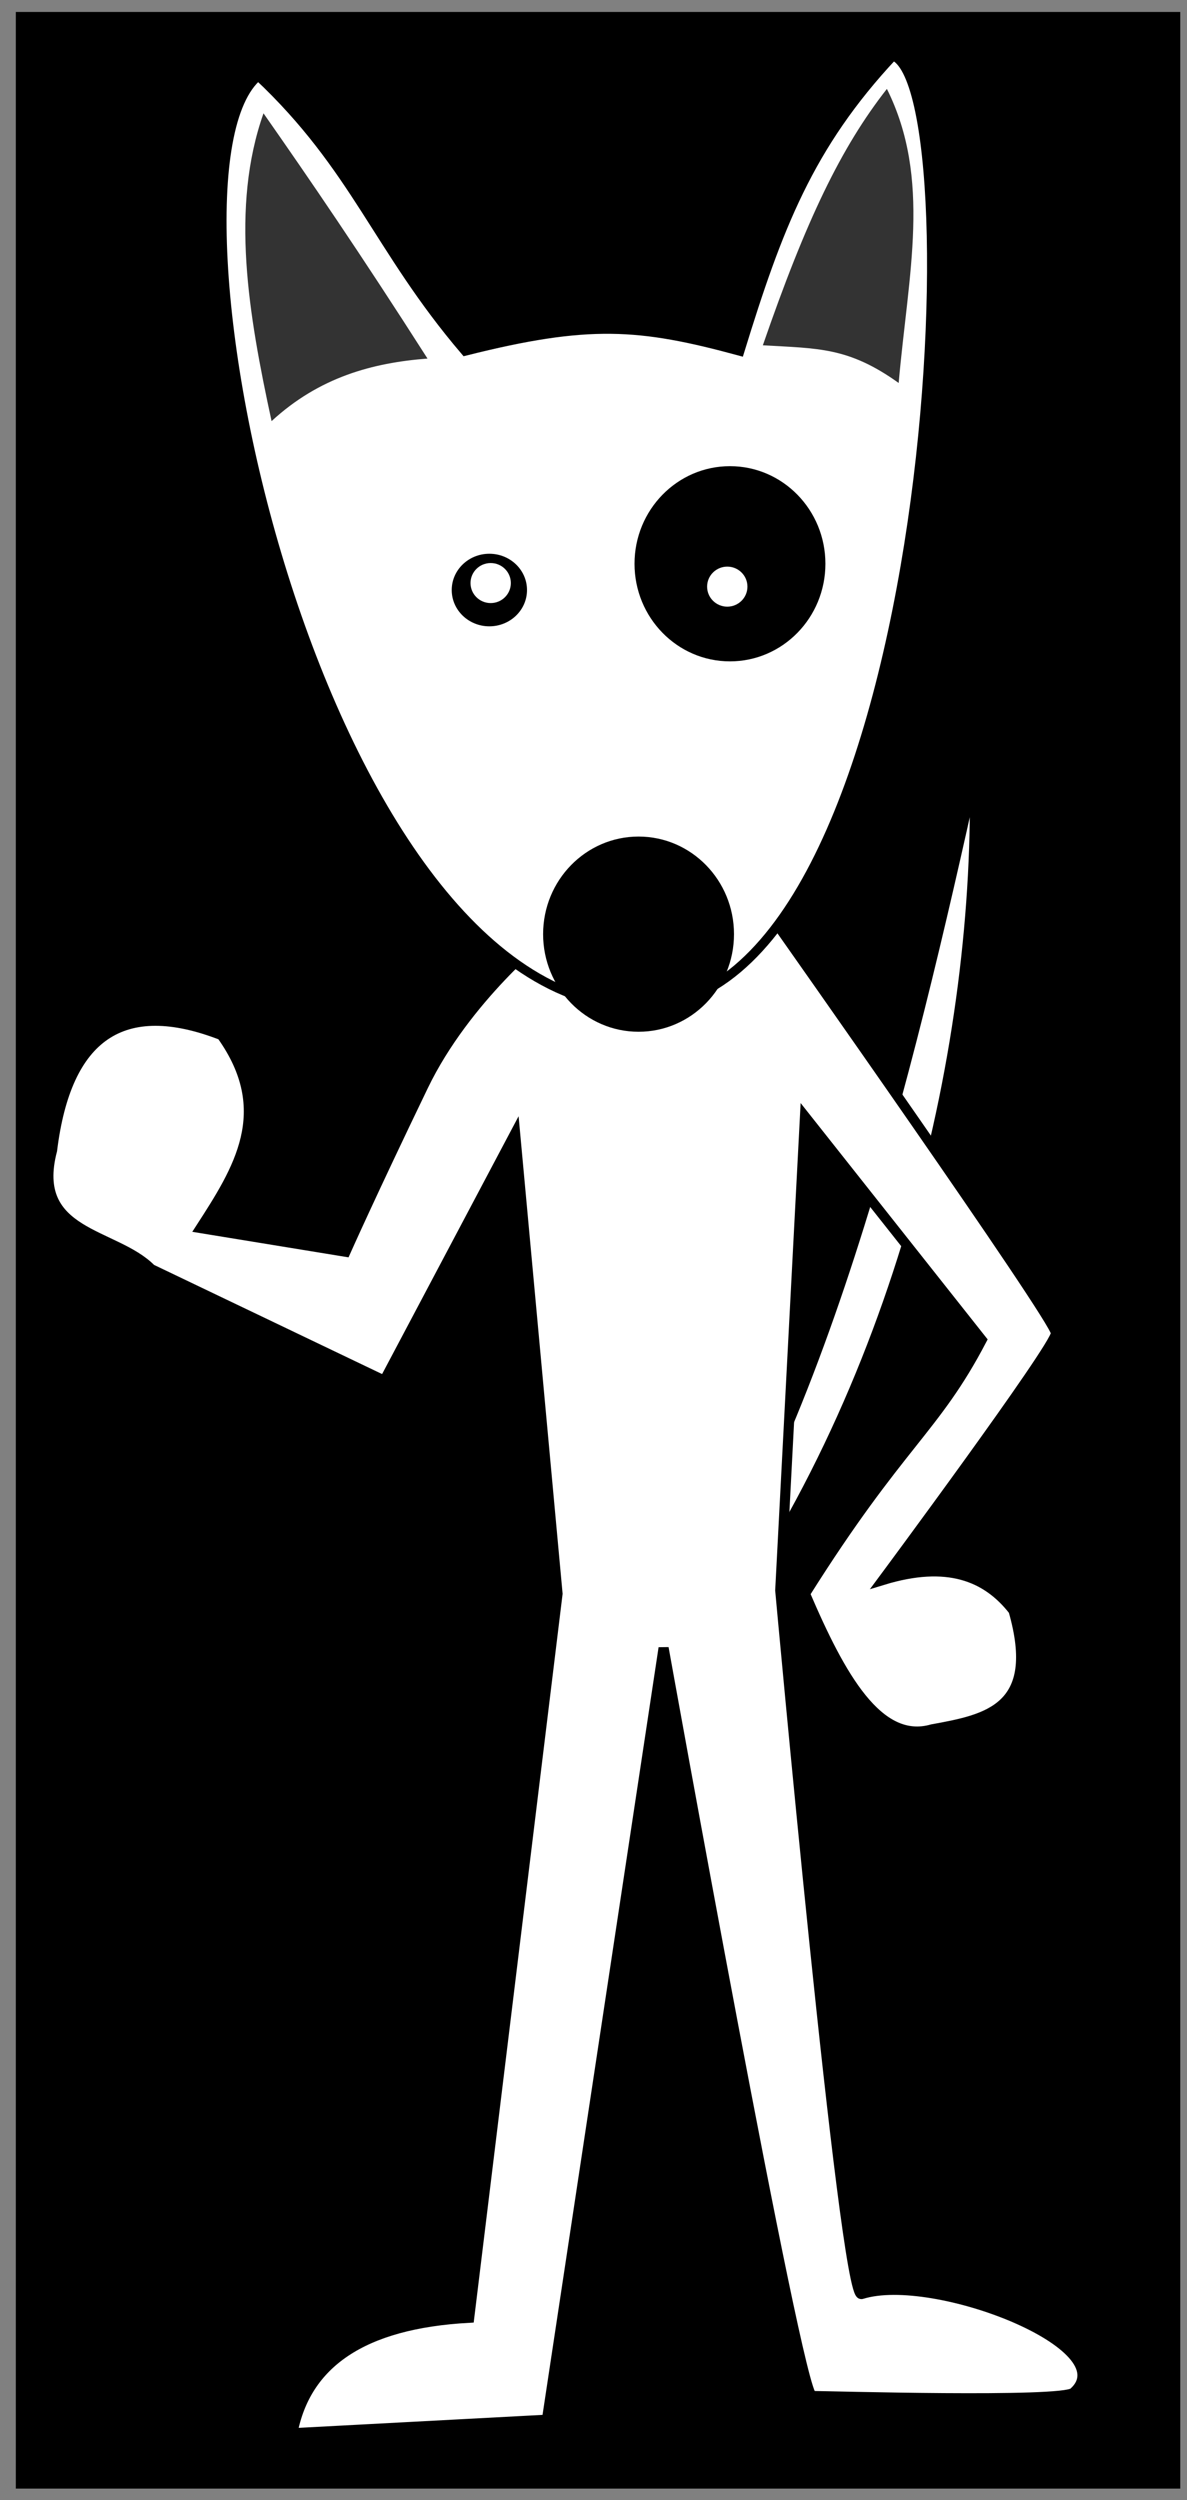
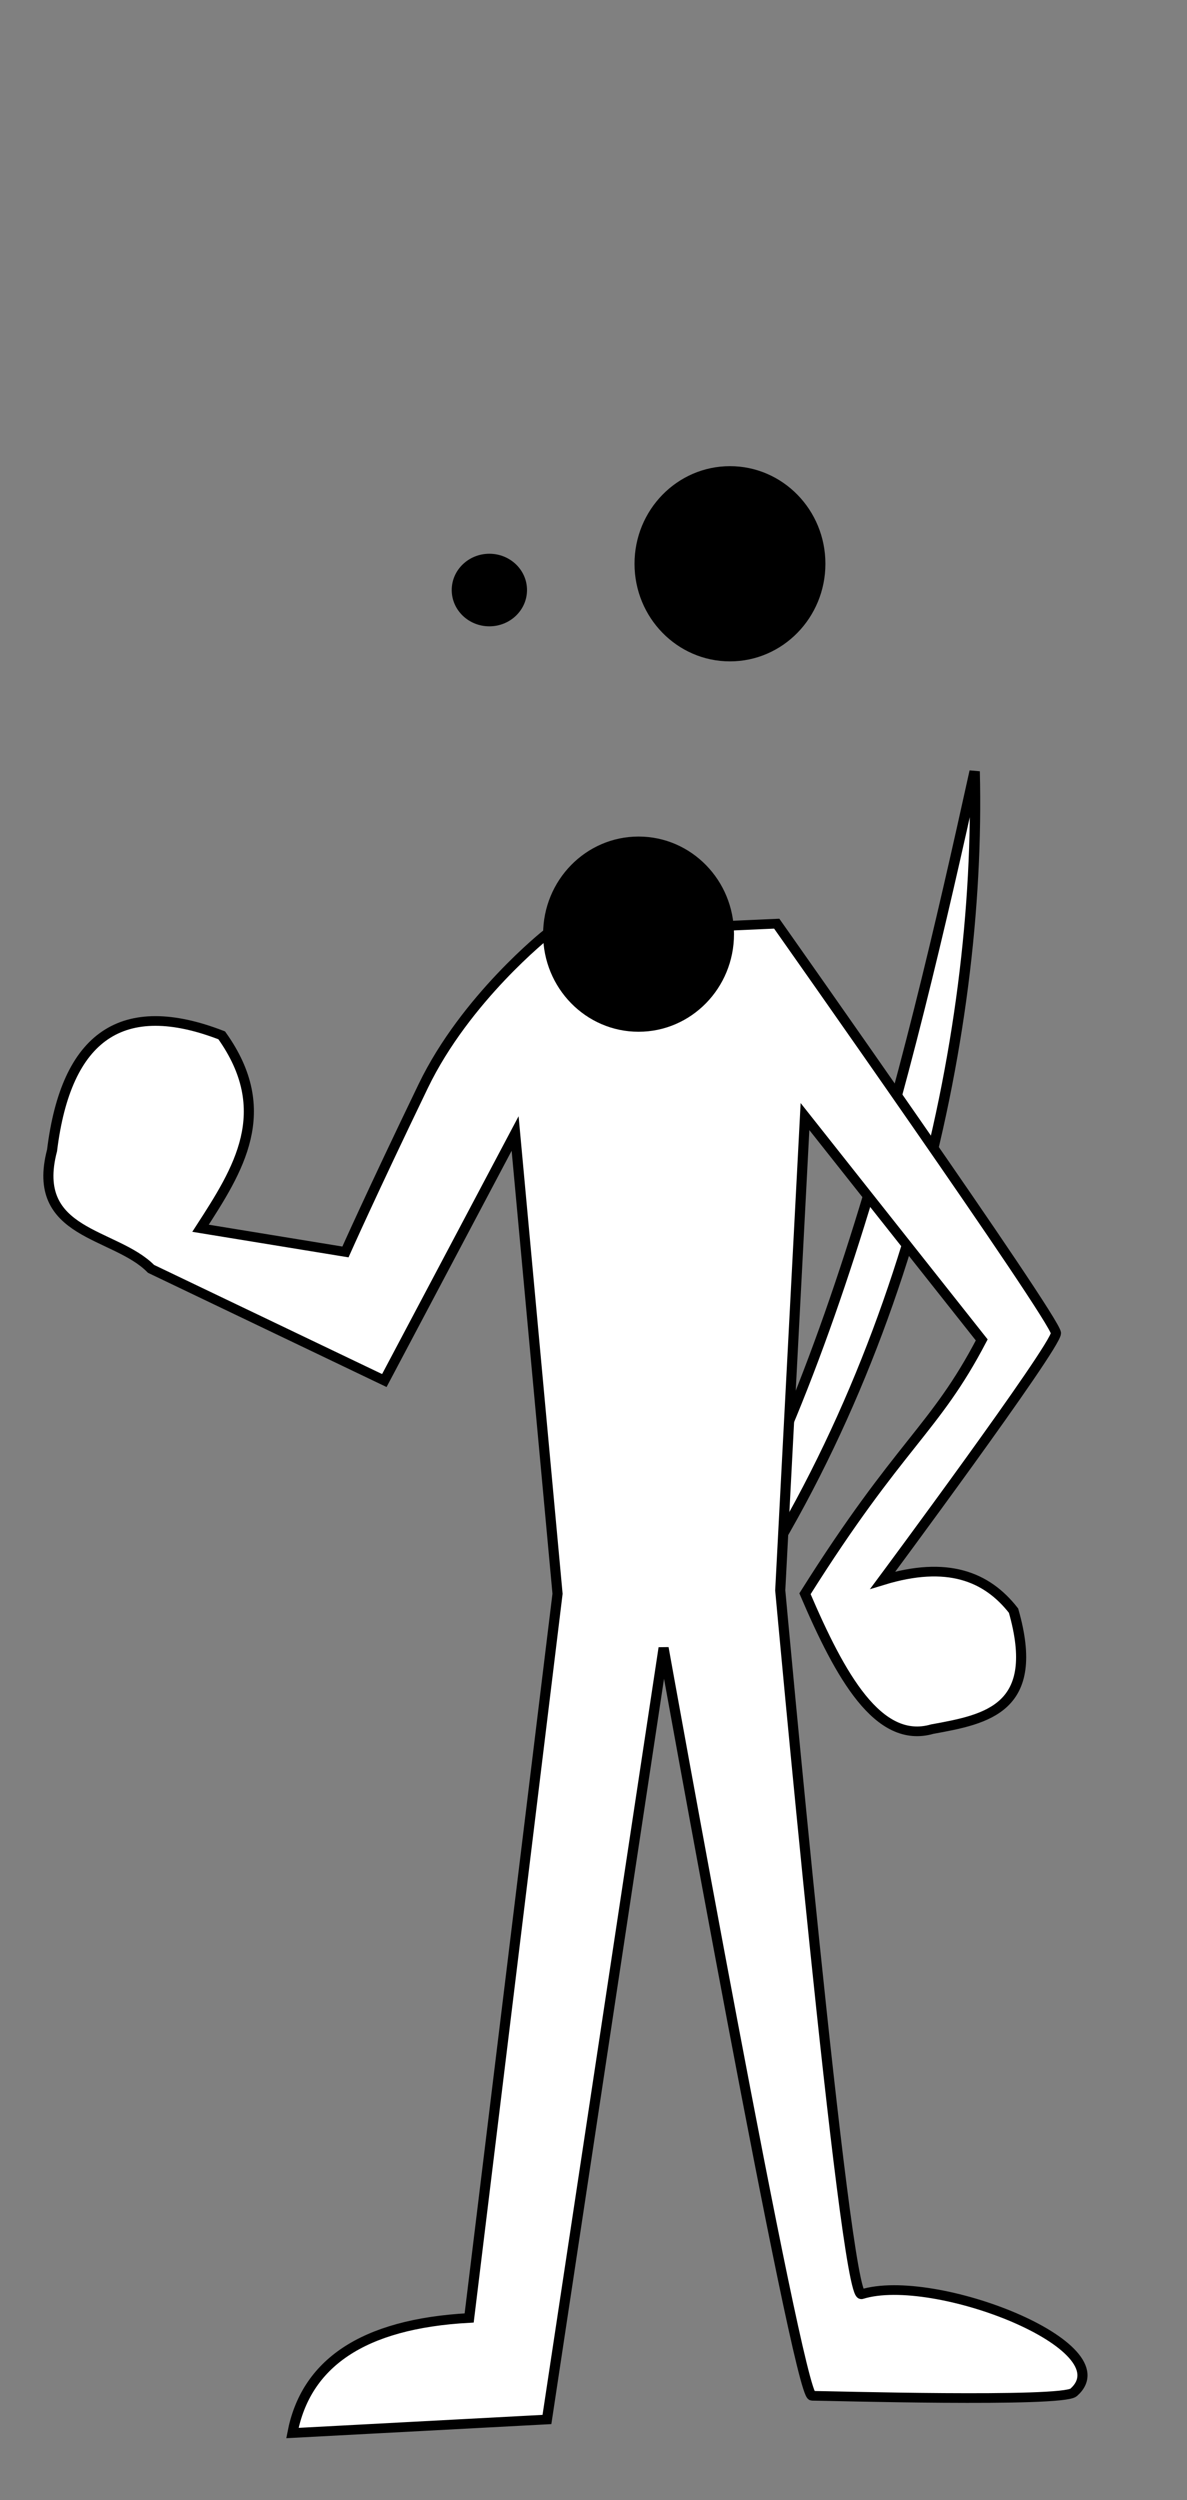
<svg xmlns="http://www.w3.org/2000/svg" viewBox="0 0 500 1052.4">
  <rect x="0" y="0" width="500" height="1052.4" fill="#808080" stroke="none" />
-   <path stroke="#000" stroke-width="3.922" d="M78.58 11.195h457.07v1020.2H78.58z" transform="matrix(1.064 0 0 1.018 -74.855 -4.362)" />
  <path d="M327.46 695.51c65.99-87.48 102.51-247.81 128.75-372.24 2.67 110.49-28.56 256.7-109.15 368.04z" stroke="#000" stroke-width="4.1" fill="#fff" transform="matrix(1.064 0 0 1.018 -74.855 -4.362)" />
  <path d="M286.88 390.44s-32.187 26.589-48.98 62.974c-20.483 44.381-30.787 68.571-30.787 68.571l-57.376-9.796c14.947-24.159 29.875-48.322 8.396-79.767-39.184-15.86-61.574 0-67.172 47.58-8.828 35.09 24.848 33.746 39.184 48.98l92.362 46.181 51.778-102.16 16.793 190.32-34.984 299.48c-42.541 2.408-64.741 19.055-69.971 47.58l100.76-5.598 46.18-319.07s53.178 309.27 58.776 309.27c5.598 0 98.954 2.841 103.56-1.399 20.583-18.959-55.218-50.013-83.965-40.583-6.648 2.18-32.187-291.08-32.187-291.08l9.796-195.92 69.971 92.362c-18.659 37.318-32.324 42.465-69.97 104.96 13.981 34.118 29.023 62.411 50.378 55.977 21.72-4.115 43.266-8.422 32.187-48.98-10.594-14.197-26.292-20.737-51.778-12.595 0 0 68.571-96.56 68.571-102.16 0-5.598-110.55-169.33-110.55-169.33z" stroke="#000" stroke-width="4" fill="#fff" transform="matrix(1.064 0 0 1.018 -74.855 -4.362)" />
-   <path d="M172.59 35.618c38.842 38.168 47.184 71.268 81.981 113.86 48.726-12.804 68.891-11.275 108.6 0 14.99-50.862 27.31-84.913 60.69-122.14 33.92 12.901 16.59 395.6-101.15 393.33-127.72-2.46-196.3-345.24-150.12-385.05z" stroke="#000" stroke-width="3.751" fill="#fff" transform="matrix(1.064 0 0 1.018 -74.855 -4.362)" />
  <path d="M221.99 248.382c0 8.437-7.098 15.276-15.855 15.276s-15.855-6.839-15.855-15.276 7.099-15.276 15.855-15.276 15.856 6.84 15.856 15.276z" />
-   <path d="M215.185 245.446c0 4.655-3.803 8.428-8.494 8.428s-8.495-3.773-8.495-8.428c0-4.654 3.803-8.427 8.495-8.427 4.69 0 8.494 3.773 8.494 8.427z" fill="#fff" />
  <path d="M347.687 237.326c0 22.691-18 41.086-40.204 41.086s-40.204-18.395-40.204-41.086 18-41.087 40.204-41.087 40.204 18.395 40.204 41.087z" />
-   <path d="M314.843 246.953c0 4.654-3.803 8.428-8.494 8.428s-8.494-3.774-8.494-8.428c0-4.655 3.802-8.428 8.494-8.428 4.69 0 8.494 3.773 8.494 8.428z" fill="#fff" />
  <path d="M309.181 393.243c0 22.69-18 41.086-40.204 41.086s-40.204-18.395-40.204-41.086 18-41.087 40.204-41.087 40.204 18.395 40.204 41.087z" />
-   <path d="M110.995 47.692c-13.992 39.677-6.385 84.377 3.397 129.586 20.146-18.547 42.539-24.548 65.686-26.337-28.518-44.62-49.537-75.292-69.087-103.246zM373.59 37.427c18.876 37.885 9.001 77.838 4.959 123.795-21.203-15.18-34.002-14.494-57.217-15.865 18.19-52.682 32.95-83.319 52.259-107.938z" fill="#333" />
</svg>